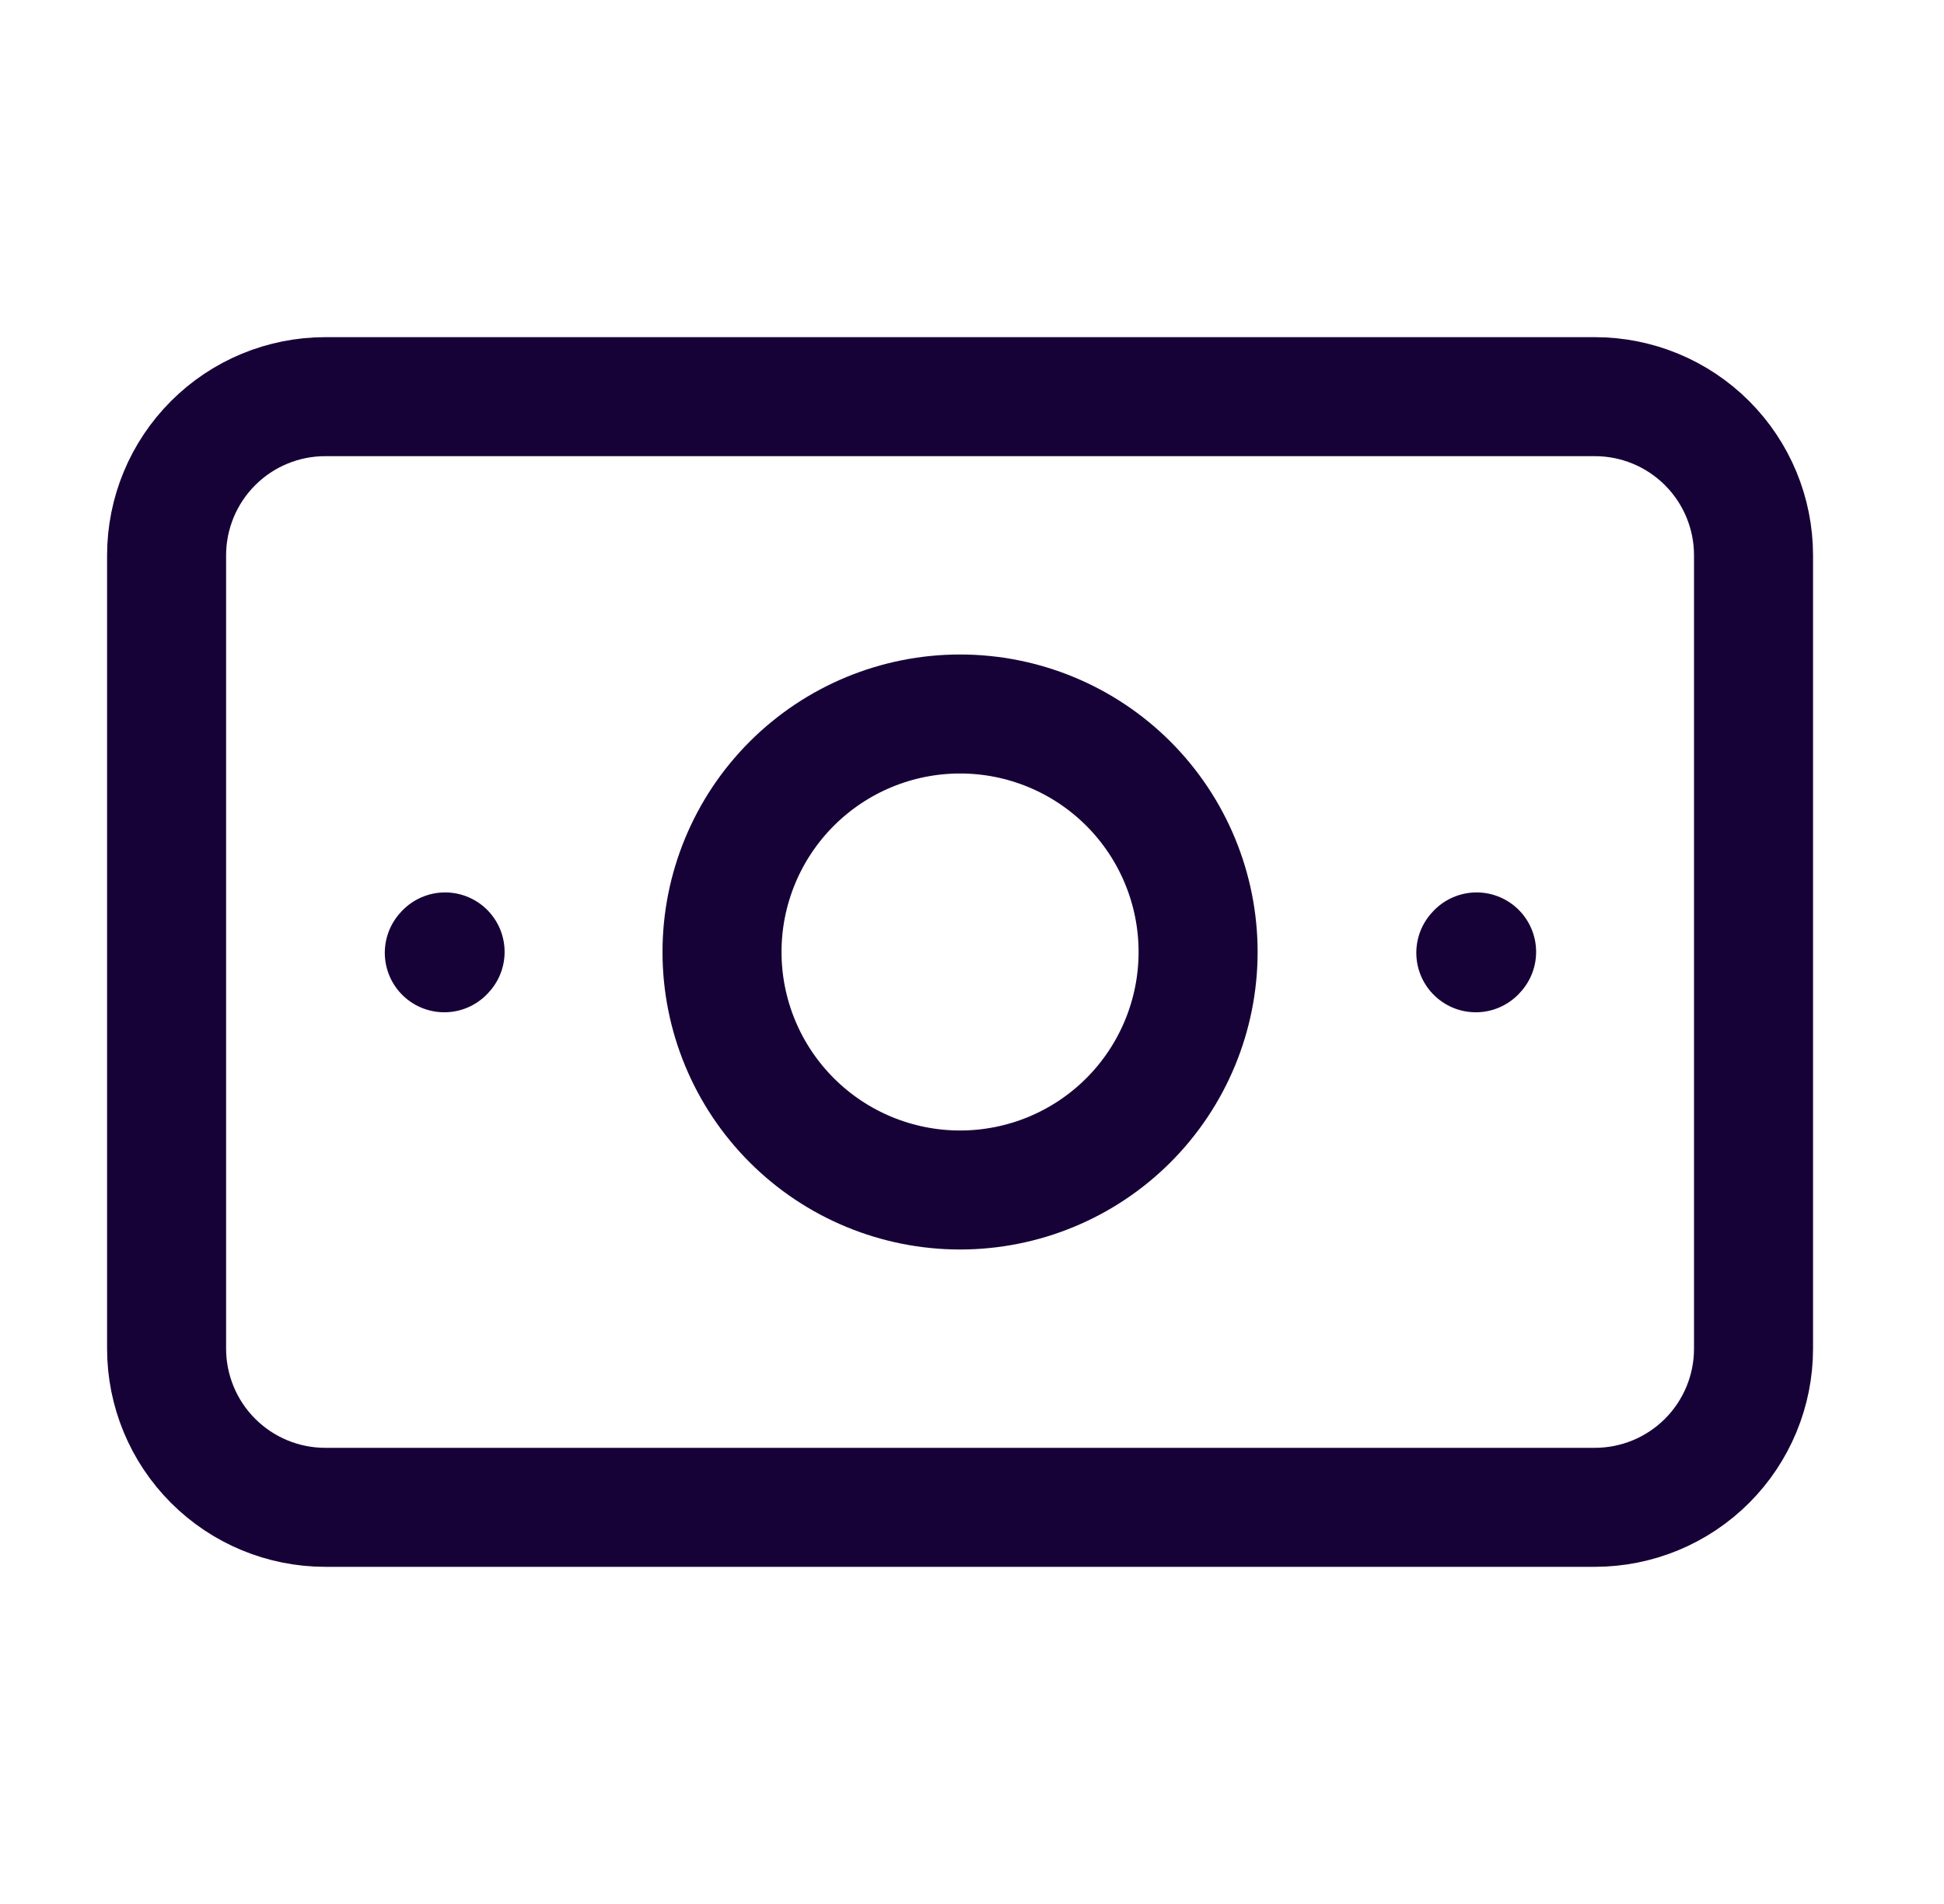
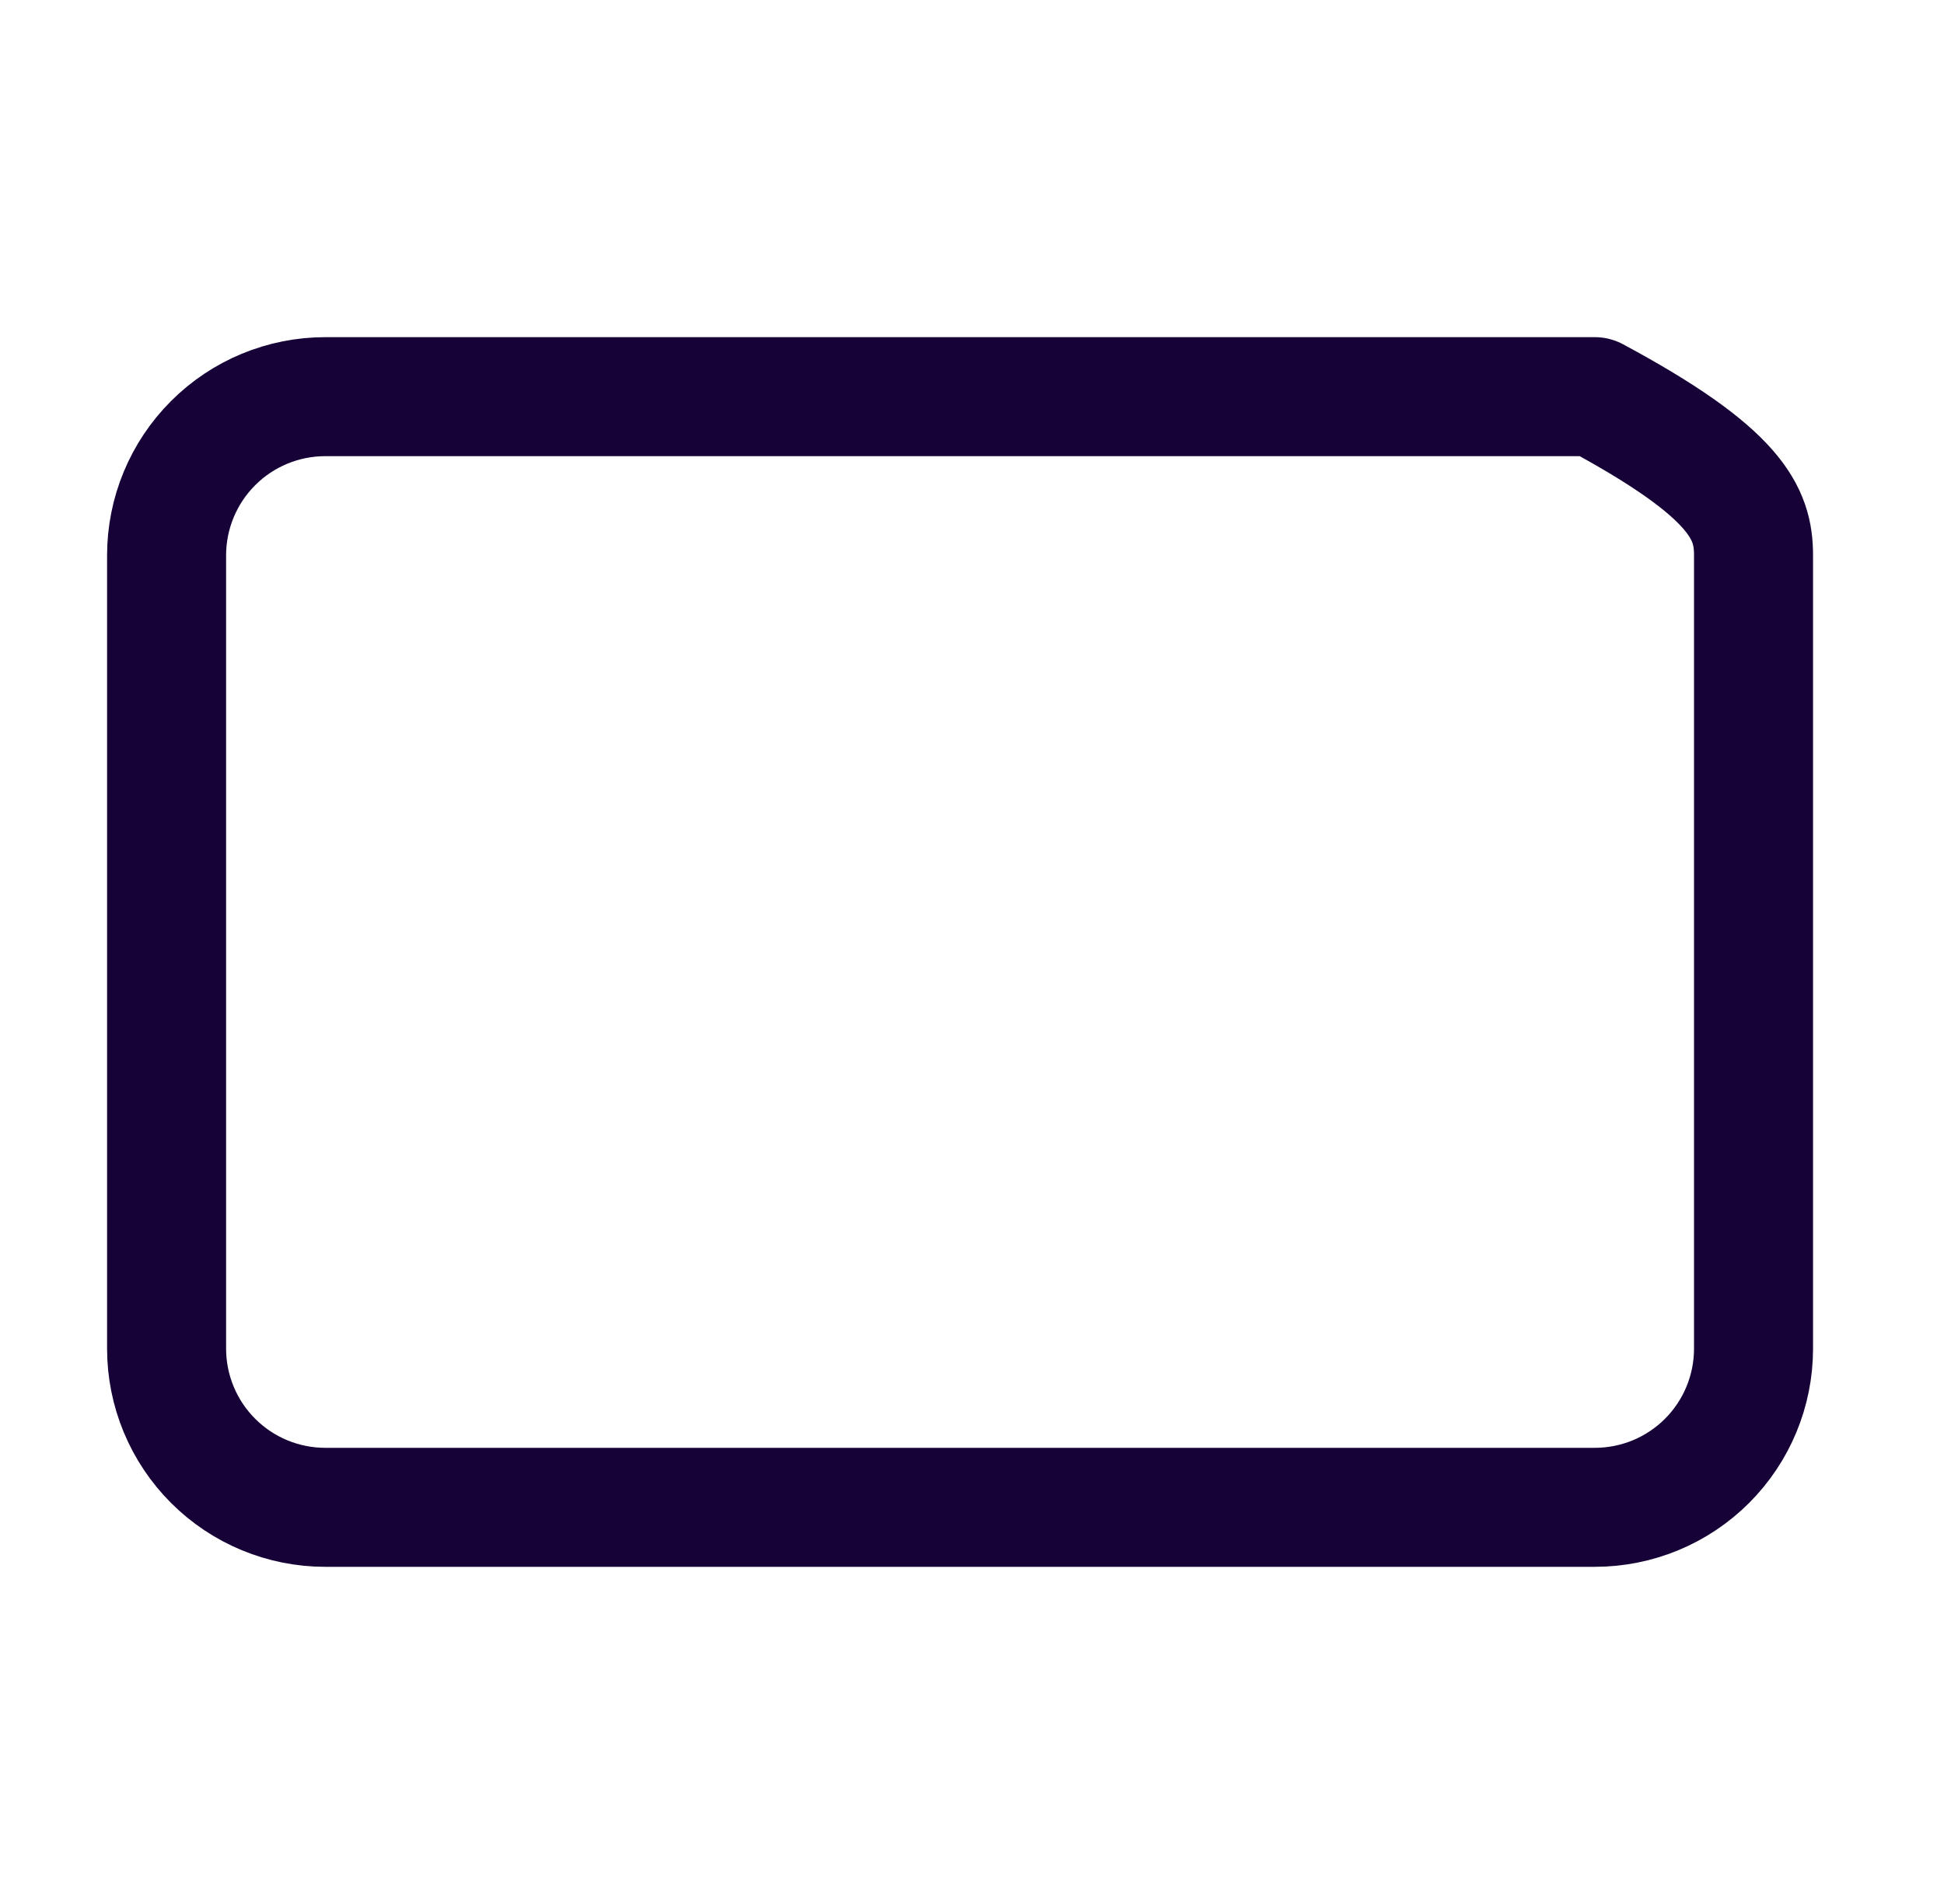
<svg xmlns="http://www.w3.org/2000/svg" width="49" height="48" viewBox="0 0 49 48" fill="none">
-   <path d="M4.199 34V14C4.199 12.939 4.621 11.922 5.371 11.172C6.121 10.421 7.138 10 8.199 10H40.199C41.26 10 42.278 10.421 43.028 11.172C43.778 11.922 44.199 12.939 44.199 14V34C44.199 35.061 43.778 36.078 43.028 36.828C42.278 37.579 41.26 38 40.199 38H8.199C7.138 38 6.121 37.579 5.371 36.828C4.621 36.078 4.199 35.061 4.199 34Z" stroke="#170237" stroke-width="3" stroke-linecap="round" stroke-linejoin="round" />
-   <path d="M37.199 24.02L37.219 23.998M11.199 24.02L11.219 23.998M24.199 30C22.608 30 21.082 29.368 19.957 28.243C18.831 27.117 18.199 25.591 18.199 24C18.199 22.409 18.831 20.883 19.957 19.757C21.082 18.632 22.608 18 24.199 18C25.791 18 27.317 18.632 28.442 19.757C29.567 20.883 30.199 22.409 30.199 24C30.199 25.591 29.567 27.117 28.442 28.243C27.317 29.368 25.791 30 24.199 30Z" stroke="#170237" stroke-width="3" stroke-linecap="round" stroke-linejoin="round" />
+   <path d="M4.199 34V14C4.199 12.939 4.621 11.922 5.371 11.172C6.121 10.421 7.138 10 8.199 10H40.199C43.778 11.922 44.199 12.939 44.199 14V34C44.199 35.061 43.778 36.078 43.028 36.828C42.278 37.579 41.26 38 40.199 38H8.199C7.138 38 6.121 37.579 5.371 36.828C4.621 36.078 4.199 35.061 4.199 34Z" stroke="#170237" stroke-width="3" stroke-linecap="round" stroke-linejoin="round" />
</svg>